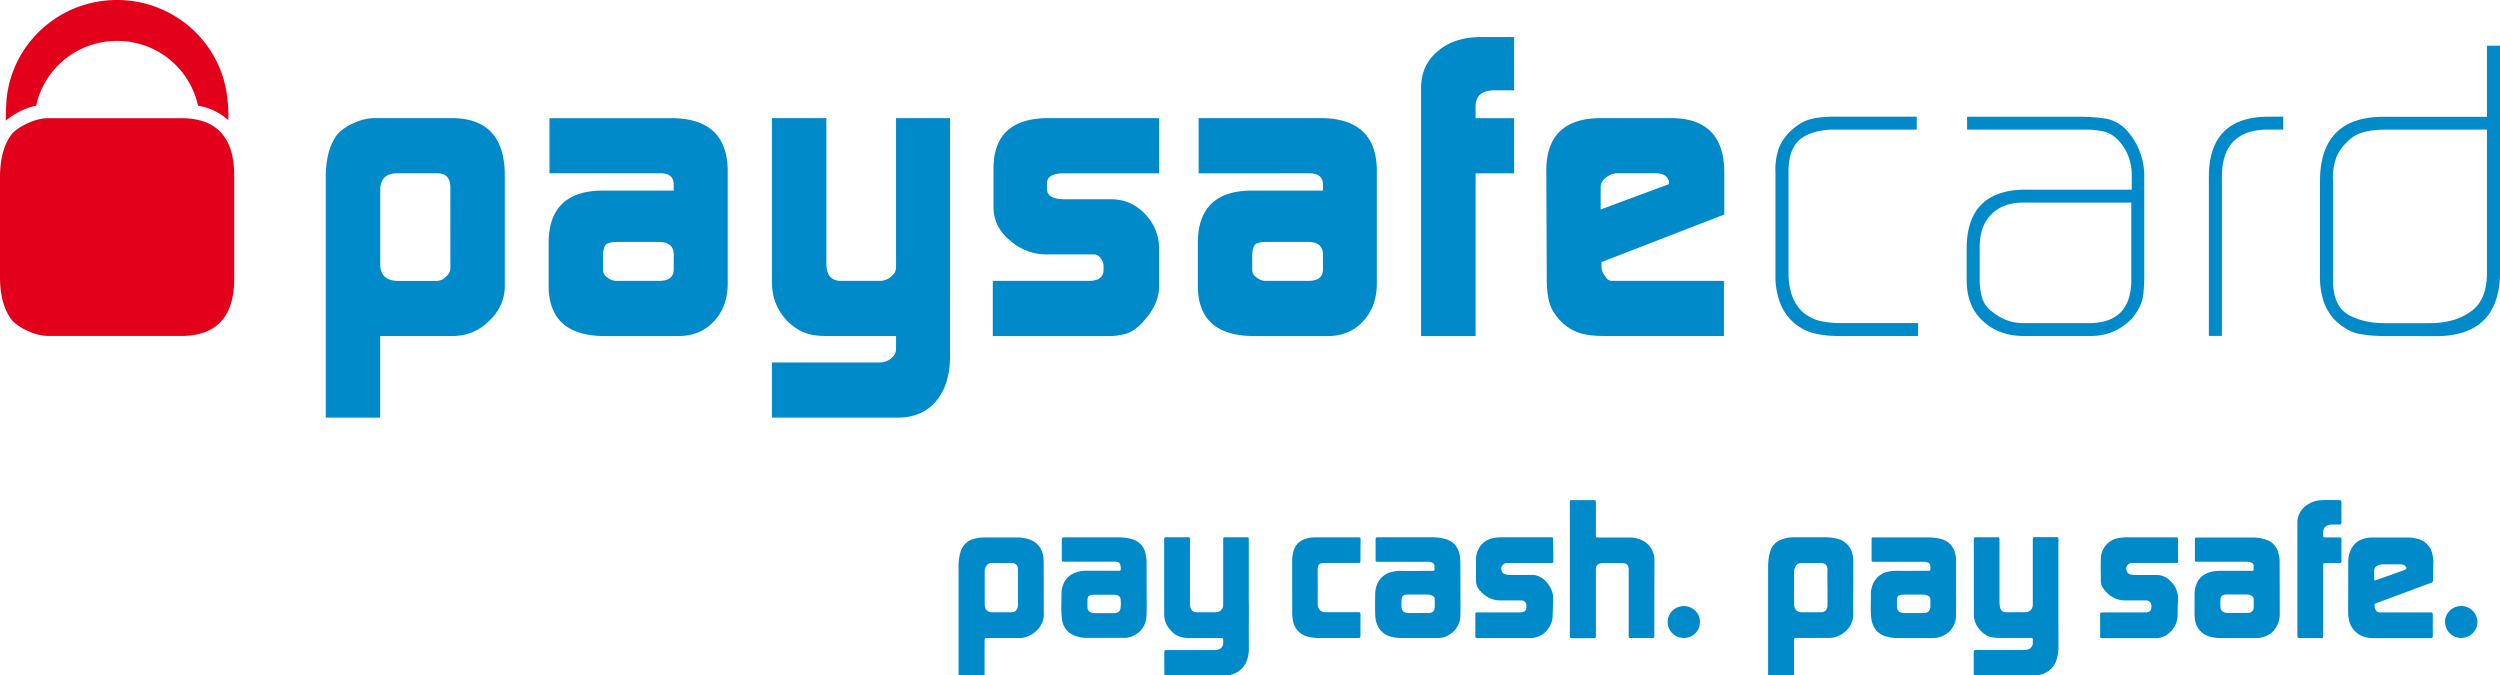
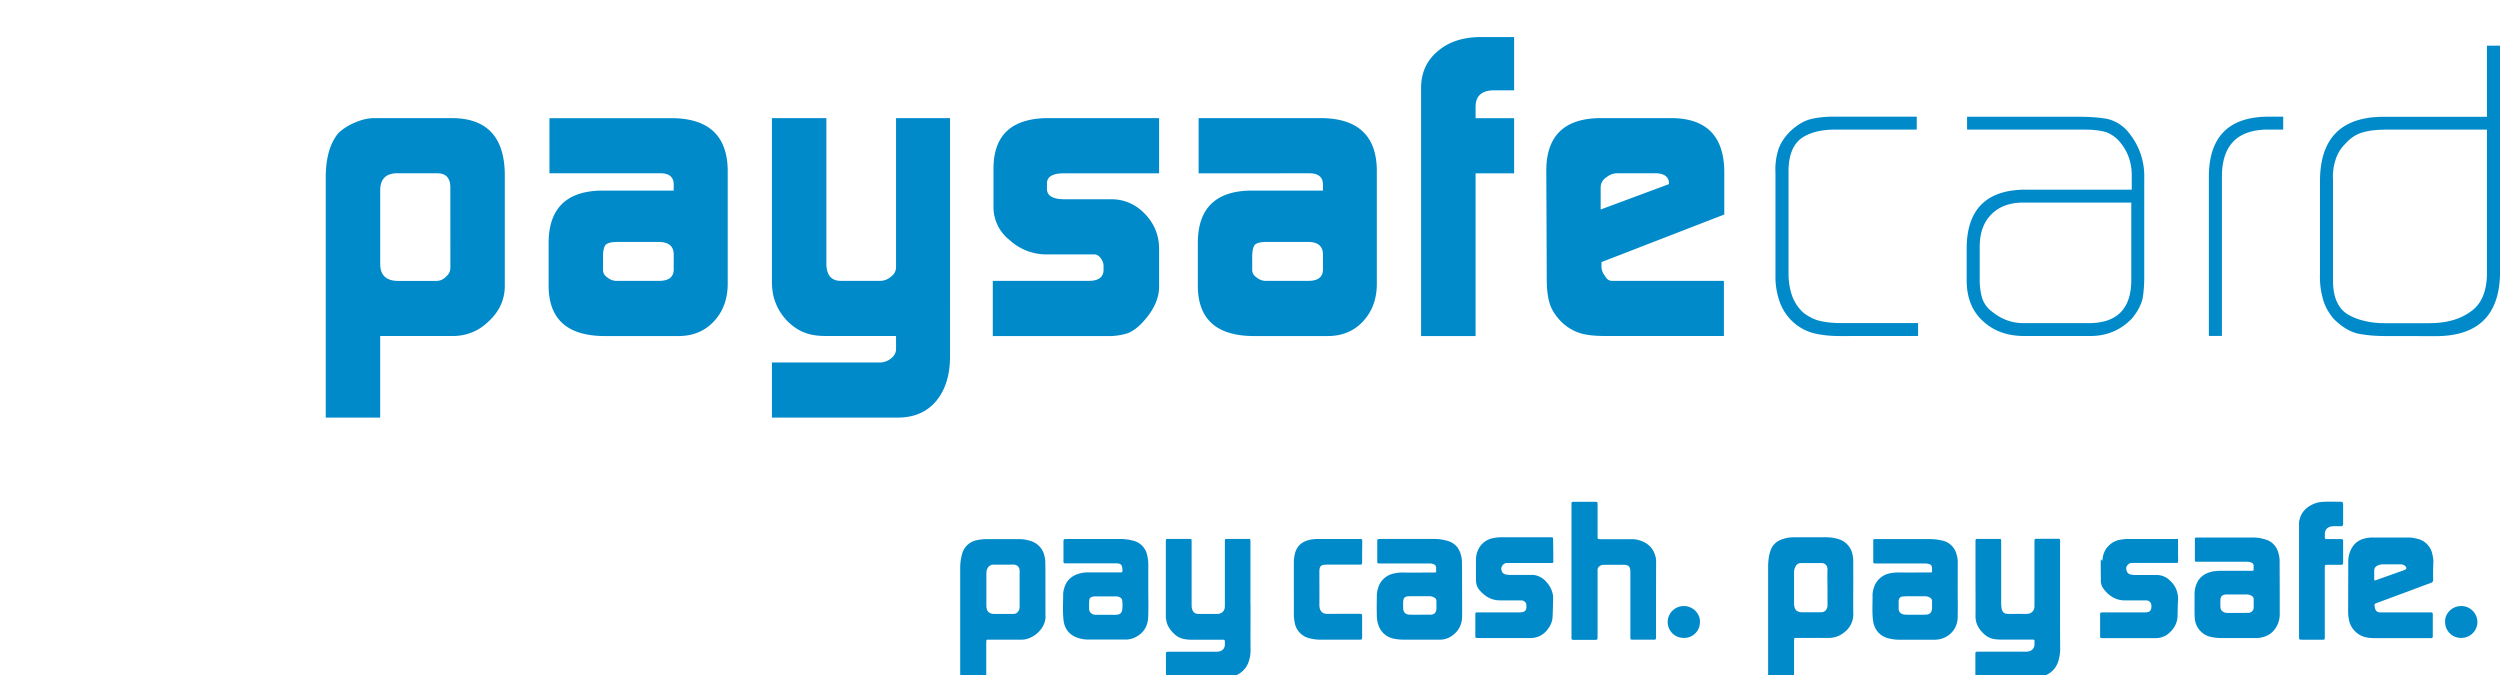
<svg xmlns="http://www.w3.org/2000/svg" width="60" height="16.208" fill="none">
  <path fill="#008aca" fill-rule="evenodd" d="M34.106 2.085q.012-.535.404-.859.38-.327 1-.336h.829v1.278h-.502q-.416.01-.423.388v.28h.925V4.16h-.925v3.905h-1.308ZM10.808 4.476q-.01-.307-.296-.317H9.496q-.361.021-.371.389v1.804q.009.379.411.39h.932a.31.31 0 0 0 .242-.109.26.26 0 0 0 .099-.21Zm-2.99-.256q.009-.676.306-1.029a1.3 1.3 0 0 1 .391-.248q.246-.109.477-.108h1.867q1.236.01 1.256 1.334v2.715q-.01.47-.371.813-.357.357-.854.367H9.124v1.958H7.818Zm6.655 2.26q0 .112.105.18a.34.34 0 0 0 .237.081h1.003q.341 0 .351-.262v-.37q0-.301-.36-.302h-.994q-.195 0-.272.061-.07.072-.07.282zm1.696-2.035q.01-.297-.351-.287h-2.631V2.836h2.962q1.294.02 1.316 1.237V6.84q-.01.525-.327.868-.33.357-.854.357h-1.79q-1.308-.01-1.327-1.179V5.817q.01-1.222 1.265-1.243h1.737zM21.4 8.59a.43.43 0 0 1-.266.109h-2.608v1.323h3.05q.567-.01.893-.398.32-.387.332-1.027V2.835h-1.296v3.579a.27.27 0 0 1-.115.22.4.4 0 0 1-.285.107h-.922q-.35 0-.35-.419V2.835h-1.307v3.906q0 .32.09.53.085.228.282.437.207.2.412.274.195.082.523.082h1.672v.314q0 .12-.105.212m2.427-1.849h2.328q.32-.01.33-.252v-.12a.3.3 0 0 0-.031-.113q-.078-.15-.192-.15h-1.154a1.3 1.3 0 0 1-.88-.347 1 1 0 0 1-.384-.762v-.986q.02-1.155 1.274-1.176h2.7V4.16H25.53q-.402 0-.403.242v.129q0 .25.413.251h1.15q.46.01.786.349.33.34.342.811v.965q-.012.407-.38.812-.178.197-.363.275a1.5 1.5 0 0 1-.517.071h-2.731Zm6.332-.082q-.105-.067-.106-.18v-.328q.001-.21.071-.283.075-.061.27-.062h.995q.361 0 .362.304v.37q-.01.261-.351.261h-1.006a.34.34 0 0 1-.235-.082m1.239-2.5q.361-.01.353.286v.129h-1.739q-1.256.02-1.264 1.243v1.068q.018 1.169 1.325 1.18h1.792q.525 0 .853-.358.316-.344.326-.868V4.072q-.02-1.217-1.314-1.237h-2.963V4.16Zm8.657.23v.03l-1.639.609v-.531a.28.28 0 0 1 .137-.24.4.4 0 0 1 .283-.098h.91q.133 0 .224.061.084.065.084.169m-1.618 1.983V6.29l2.947-1.142V4.102q-.019-1.246-1.239-1.267h-1.761q-1.25.02-1.272 1.222l.011 2.647q0 .38.081.61.075.218.29.429.186.172.421.25.216.07.607.071h2.853V6.741h-2.683q-.11 0-.17-.118a.35.35 0 0 1-.085-.25m5.713 1.692q-.297-.001-.543-.05a1.2 1.2 0 0 1-.517-.239 1.2 1.2 0 0 1-.371-.517 1.8 1.8 0 0 1-.107-.639V4.15a1.6 1.6 0 0 1 .061-.531q.066-.23.276-.45c.159-.154.32-.256.493-.306Q43.688 2.8 44 2.8h2.002v.31h-1.956q-.517 0-.815.21-.305.23-.306.787v2.47q0 .261.08.506.081.24.278.424.214.16.422.2.216.047.463.046h1.866v.31zm4.377-3.203h2.625v1.856q-.001 1.027-1 1.037h-1.59q-.411 0-.752-.276a.65.65 0 0 1-.246-.353 1.6 1.6 0 0 1-.05-.418V5.92q0-.49.275-.77.266-.277.738-.288m2.896 2.306q.04-.23.04-.527V4.268a1.63 1.63 0 0 0-.353-1.06.93.93 0 0 0-.542-.356q-.3-.05-.67-.05H47.21v.309h2.836q.271 0 .488.056a.8.8 0 0 1 .376.282q.251.324.252.755v.348h-2.6q-1.343.03-1.362 1.38v.795q.001.628.392.98.382.357.989.357h1.561q.607.01 1.02-.416.197-.23.26-.481M54.4 3.11q-1.094.02-1.074 1.175v3.778h-.313V4.288Q52.991 2.8 54.45 2.8h.347v.31zm2.813.001h2.474V6.58q-.011.64-.394.9-.381.277-.988.276h-1.082a2 2 0 0 1-.482-.056 1.4 1.4 0 0 1-.392-.153q-.358-.219-.357-.82V4.32a1.3 1.3 0 0 1 .06-.48.9.9 0 0 1 .247-.4.85.85 0 0 1 .432-.27q.216-.056.482-.057m1.181 4.954q1.564.031 1.606-1.465V1.096h-.313v1.707h-2.455Q55.7 2.792 55.68 4.31v2.248q-.012.316.061.577.055.26.263.512.275.28.574.357.29.06.657.061z" clip-rule="evenodd" />
-   <path fill="#e2001a" fill-rule="evenodd" d="M.869 2.535a1.7 1.7 0 0 0-.727.36 4 4 0 0 1 .007-.378C.209 1.12 1.375 0 2.807 0c1.39 0 2.53 1.052 2.652 2.393q.03.233.02.49a1.44 1.44 0 0 0-.726-.347A1.98 1.98 0 0 0 2.811.982c-.956 0-1.754.666-1.942 1.553m-.171.408q.246-.108.476-.107h3.191q1.236.01 1.256 1.333V6.73q-.02 1.321-1.256 1.333h-3.19q-.231 0-.477-.106a1.3 1.3 0 0 1-.392-.25Q.01 7.357 0 6.677V4.22q.01-.676.306-1.029.155-.147.392-.248" clip-rule="evenodd" />
-   <path fill="#008aca" d="M40.025 14.924a.38.38 0 0 0 .388.386.376.376 0 0 0 .385-.379c.014-.181-.15-.386-.387-.386a.387.387 0 0 0-.387.38zm4.453-1.019v-.43a.8.8 0 0 0-.025-.199.48.48 0 0 0-.32-.335 1 1 0 0 0-.274-.046h-.827a.8.8 0 0 0-.297.062.42.42 0 0 0-.231.225 1 1 0 0 0-.042.137 1.5 1.5 0 0 0-.027.29v2.496c0 .033.005.069-.008.1h.63v-.79q0-.038.003-.076 0-.024.027-.028h.067c.243 0 .484-.003.726 0 .141 0 .27-.044.376-.13a.54.54 0 0 0 .223-.45c-.005-.277 0-.55 0-.825zm-.618.196v.42a.2.2 0 0 1-.015.081.14.14 0 0 1-.138.092h-.477c-.117-.012-.155-.065-.17-.166q-.004-.024-.003-.048v-.746c0-.053.014-.098.039-.145a.14.14 0 0 1 .123-.076h.493c.093-.001.148.065.148.151-.006.145-.001.289-.001.436zm15.207.444c-.249.003-.397.214-.384.38a.38.38 0 0 0 .39.385.385.385 0 0 0 .385-.386.39.39 0 0 0-.39-.38m-23.564-1.4a.54.54 0 0 0-.08.263c-.003.178 0 .347 0 .522 0 .085.026.164.08.228.127.151.286.252.495.252h.52c.067.008.11.05.115.114v.06q-.007.091-.097.109-.042.006-.085.005h-1.015q-.026.004-.029.033v.554q0 .022.027.027l.069.002h1.219a.51.51 0 0 0 .442-.239.5.5 0 0 0 .097-.266q.01-.232.013-.46a.3.3 0 0 0-.008-.083.6.6 0 0 0-.14-.282.5.5 0 0 0-.255-.172c-.048-.013-.096-.013-.144-.013h-.486a.5.5 0 0 1-.12-.015.2.2 0 0 1-.043-.023c-.04-.033-.061-.109-.04-.154.023-.05.06-.09.123-.094h1.091c.015-.003.024-.01.027-.03l-.001-.041q.001-.244-.005-.487v-.033q-.002-.022-.027-.027h-1.219a1 1 0 0 0-.177.018.5.5 0 0 0-.35.232zm18.561-.244h-1.361q-.023.002-.027.028v.526c0 .015.012.025.027.028h1.235c.03 0 .064.008.09.018a.08.08 0 0 1 .058.077v.09c0 .017-.006.033-.028.033h-.767a1 1 0 0 0-.196.017c-.225.05-.364.179-.413.407a.7.7 0 0 0-.014.14v.43q0 .066.005.126a.49.49 0 0 0 .388.466q.116.026.235.027h.884c.24-.02.408-.136.494-.357a.6.6 0 0 0 .039-.222q0-.623-.003-1.242a.7.7 0 0 0-.035-.238.44.44 0 0 0-.31-.308 1 1 0 0 0-.303-.046Zm.024 1.68a.13.13 0 0 1-.13.129c-.066-.003-.13.002-.194.002h-.275l-.06-.002c-.08-.01-.135-.06-.14-.139q-.004-.092 0-.178c0-.017.007-.032.01-.05.012-.03.03-.053.066-.063a.2.2 0 0 1 .066-.012h.508a.24.24 0 0 1 .103.036c.03.02.045.04.045.077zm4.291-1.258a.47.47 0 0 0-.37-.392.8.8 0 0 0-.21-.03h-.852a.8.8 0 0 0-.219.03.46.46 0 0 0-.274.202.65.65 0 0 0-.097.342q0 .604-.003 1.203 0 .096.018.19c.034.21.208.39.419.43.063.012.125.018.194.018h1.361c.027-.003.036-.01.04-.036v-.487c0-.102.004-.095-.097-.095h-1.187a.11.11 0 0 1-.091-.065q-.011-.026-.016-.056c-.016-.077-.015-.083.062-.11l.82-.304q.235-.09.47-.174c.033-.016.048-.036.048-.071a6 6 0 0 1 .005-.435.7.7 0 0 0-.02-.16zm-.652.348q-.019.01-.039.017l-.68.242c-.017.007-.026-.003-.028-.018V13.7c0-.068.036-.11.097-.133a.3.3 0 0 1 .1-.023h.433q.052-.002.097.027.025.018.039.041.018.039-.02.057zm-7.308-.249c-.006.163 0 .329 0 .495a.33.33 0 0 0 .074.228c.126.16.285.264.499.266h.469q.027-.002.059 0c.063.008.104.05.111.111a.3.3 0 0 1 .001.058c-.005.071-.04.107-.111.116q-.04.004-.078.003h-.997c-.037.003-.044.008-.044.045v.521c0 .046.005.048.048.051h1.262A.5.5 0 0 0 52 15.24c.159-.116.258-.266.262-.468.003-.125.003-.246.011-.37a.58.58 0 0 0-.19-.465.45.45 0 0 0-.33-.137h-.51a.5.5 0 0 1-.118-.015c-.018-.005-.03-.014-.046-.023a.17.17 0 0 1-.045-.157c.025-.05.063-.089.123-.094h1.085c.024-.003.032-.01.032-.036.003-.048 0-.096 0-.145l-.002-.394c0-.032-.007-.04-.04-.04h-1.19q-.09 0-.18.015a.51.51 0 0 0-.442.51m-1.016-.429q.001-.039-.004-.075a.03.03 0 0 0-.022-.026h-.562q-.025.002-.026.026c-.003.029-.003.05-.003.077v1.497c0 .029 0 .05-.008.077-.021.075-.082.12-.165.125-.064.003-.127 0-.194 0-.091 0-.183.003-.274 0-.085-.002-.13-.044-.147-.125a1 1 0 0 1-.011-.133v-1.44l-.001-.075q0-.021-.027-.026h-.562q-.022.005-.026.029v1.07c0 .248.003.495 0 .746-.003.188.084.332.223.454a.46.46 0 0 0 .235.106q.08.011.161.012h.672c.15 0 .124-.023.124.137v.008c-.018.063-.046.109-.11.128-.037.016-.075.016-.11.016h-1.09q-.04 0-.079.002-.024-.001-.026.026-.004.013-.003.033v.545h1.587c.015-.02.039-.02.06-.026a.52.52 0 0 0 .339-.34 1 1 0 0 0 .049-.294q-.004-.613-.003-1.225v-1.328zm6.74-.99c-.141 0-.286-.006-.427.002a.67.67 0 0 0-.372.131.5.5 0 0 0-.195.294c-.016.05-.013.1-.013.151v2.63q0 .039.003.078.004.019.022.022c.024.003.044.003.07.003h.408c.129 0 .115.016.115-.11v-1.578q0-.046.002-.084c.001-.012.012-.02.024-.023q.03-.004.06-.003h.316c.024-.003.032-.01.035-.035q.004-.01.003-.018v-.514c0-.042-.01-.05-.06-.05h-.256c-.144-.003-.122.017-.122-.128q-.001-.012.002-.034a.17.17 0 0 1 .102-.127.3.3 0 0 1 .108-.02h.19c.018-.003.03-.01.03-.03q.008-.02.006-.04v-.445q.001-.014-.004-.024c-.003-.039-.01-.046-.046-.046zm-11.196.896q-.03.002-.03.034v.46c0 .098-.007.091.09.091h1.125c.026 0 .05-.002.076.003.093.017.12.036.12.128v.06q0 .023-.027.025h-.069c-.234 0-.463.003-.7 0a1 1 0 0 0-.203.018.5.5 0 0 0-.405.377.5.5 0 0 0-.024.15c.003.201-.014.406.012.612q.015.109.069.205a.47.47 0 0 0 .251.204 1 1 0 0 0 .318.048h.655q.097.002.195 0a.57.57 0 0 0 .32-.104.53.53 0 0 0 .223-.435c.006-.223.001-.443.001-.663l.001-.65a.6.6 0 0 0-.026-.186.45.45 0 0 0-.357-.344 1.3 1.3 0 0 0-.28-.033h-1.337zm1.382 1.658a.2.2 0 0 1-.023.089.12.12 0 0 1-.096.063l-.067.005h-.426a.4.4 0 0 1-.078-.008c-.066-.015-.11-.063-.112-.128l-.001-.181c.003-.081.036-.12.122-.122.078-.005.151-.003.231-.003h.264c.021 0 .042-.002.06.003.093.024.132.058.126.138q-.002.073 0 .145zm-21.28-.9-.002-.19a.6.6 0 0 0-.02-.16.48.48 0 0 0-.308-.354.9.9 0 0 0-.29-.053h-.802a1 1 0 0 0-.241.03.45.45 0 0 0-.337.326q-.046.165-.045.34v2.512c0 .033.006.068-.005.101h.63v-.792l.002-.075a.03.03 0 0 1 .026-.029h.793q.04 0 .078-.002c.294-.041.548-.317.522-.59zm-.619.045v.812c0 .03-.003.064-.016.091-.026.054-.067.09-.13.09h-.477a.2.2 0 0 1-.076-.016.14.14 0 0 1-.084-.086.3.3 0 0 1-.015-.091v-.79q.001-.055.024-.105a.16.16 0 0 1 .156-.095c.153.003.306 0 .459 0h.034q.108.02.123.122c.004.023.003.043.003.069zm5.54.773v-1.477c0-.03 0-.051-.002-.077q-.003-.022-.023-.025h-.561a.027.027 0 0 0-.028.027v1.565c0 .026 0 .056-.008.081-.018.073-.08.121-.164.126-.06.002-.117 0-.18 0q-.144.002-.288 0c-.081-.003-.123-.04-.147-.116-.011-.036-.011-.074-.011-.11v-1.47l-.001-.075q0-.023-.027-.028h-.561q-.024.001-.027.026-.004.02-.003.043v1.776q0 .058.012.116c.024.136.105.24.204.332a.46.46 0 0 0 .226.109 1 1 0 0 0 .17.017h.682c.144 0 .12-.018.123.128v.007c-.01.065-.042.113-.108.137-.036.015-.073.015-.109.015h-1.09l-.079.002q-.022-.001-.026.025l-.003.033q0 .274.003.546h1.584c.011-.02.03-.018.045-.023a.53.53 0 0 0 .357-.353.8.8 0 0 0 .042-.266c-.003-.364 0-.729 0-1.093zm9.458-1.497a.66.66 0 0 0-.31-.077h-.717c-.109 0-.1.007-.1-.101v-.695q0-.038-.003-.077c0-.014-.012-.021-.024-.021q-.03-.004-.06-.003h-.442c-.106 0-.097-.008-.097.096v3.186q.005.029.033.031h.488c.107 0 .105.012.105-.106v-1.566c-.006-.068.06-.118.115-.125q.02-.005.041-.004h.484q.019-.001.034.004c.06.008.09.032.105.09.01.038.008.076.008.108v1.559c.003.03.01.035.044.036h.528c.037-.002.042-.007.043-.047v-.025q0-.91.003-1.811a.4.4 0 0 0-.024-.14.5.5 0 0 0-.254-.312m-8.039-.06q-.305.068-.36.367a1 1 0 0 0-.018.17v.622c0 .21.002.412 0 .62q0 .097.018.192a.47.47 0 0 0 .361.392q.124.031.25.032h.921l.06-.002q.021-.001.026-.026.004-.021.003-.042v-.48q0-.02-.003-.043c0-.015-.012-.025-.027-.025-.024-.002-.044-.002-.069-.002h-.494q-.135.002-.266 0c-.079-.003-.135-.052-.157-.128a.4.4 0 0 1-.01-.092c.003-.266 0-.531 0-.797q0-.028.003-.05c.01-.076.042-.104.118-.111q.037-.004.078-.003h.79c.025-.003.035-.01.036-.036l.001-.101q0-.194.003-.384c0-.099.003-.094-.09-.094h-1.006a1 1 0 0 0-.17.02zm-5.82-.02h-.05c-.025.003-.034.012-.036.038l-.001.05v.403c0 .101-.006.092.099.092h1.184c.094.006.123.036.13.13.006.09.01.09-.084.087h-.194q-.26.002-.52 0a.8.8 0 0 0-.202.02c-.207.048-.343.166-.398.37a.5.5 0 0 0-.022.14c0 .208-.015.415.009.62q.036.3.315.412a.8.8 0 0 0 .258.05h.913a.5.5 0 0 0 .206-.04c.22-.096.33-.27.34-.501.008-.223.002-.44.002-.662v-.623a1 1 0 0 0-.025-.19.45.45 0 0 0-.342-.358 1.2 1.2 0 0 0-.286-.039h-1.294zm1.322 1.7c-.012.077-.055.111-.134.117q-.05.003-.102.002h-.367q-.037.002-.076-.007a.14.14 0 0 1-.114-.128q-.002-.102.002-.2c.003-.065.034-.095.1-.103q.035-.006.067-.005h.468a.2.2 0 0 1 .113.03.09.09 0 0 1 .044.07.8.8 0 0 1-.001.225m6.14.329a.48.48 0 0 0 .336.35c.095.027.195.035.292.035h.64q.113.002.223 0a.5.5 0 0 0 .307-.11.54.54 0 0 0 .22-.436c.004-.217 0-.435 0-.655s0-.435-.003-.655a.7.7 0 0 0-.042-.232.6.6 0 0 0-.071-.133.46.46 0 0 0-.24-.152 1.1 1.1 0 0 0-.3-.044h-1.286c-.025 0-.045 0-.069.004q-.02.002-.022.022c-.003.015-.003.024-.003.04v.454c0 .065.001.068.066.068h1.194q.05-.001.099.02a.09.09 0 0 1 .054.07v.042c.004.091.007.086-.083.086-.238 0-.477.003-.715 0a.8.8 0 0 0-.202.02.5.5 0 0 0-.357.26.66.66 0 0 0-.066.294c-.002.148-.005.297 0 .446q0 .106.025.207zm.606-.536c.005-.08.039-.118.123-.12.087-.005.176-.002.264-.002h.245c.043 0 .082.015.12.036a.08.08 0 0 1 .043.069c0 .071.005.138 0 .21-.005.063-.04.128-.14.128-.168 0-.337.003-.501 0-.1-.003-.153-.058-.156-.152 0-.056-.003-.113.001-.169z" />
+   <path fill="#008aca" d="M40.025 14.924a.38.38 0 0 0 .388.386.376.376 0 0 0 .385-.379c.014-.181-.15-.386-.387-.386a.387.387 0 0 0-.387.38zm4.453-1.019v-.43a.8.8 0 0 0-.025-.199.48.48 0 0 0-.32-.335 1 1 0 0 0-.274-.046h-.827a.8.8 0 0 0-.297.062.42.42 0 0 0-.231.225 1 1 0 0 0-.042.137 1.5 1.5 0 0 0-.027.29v2.496c0 .033.005.069-.008.1h.63v-.79q0-.038.003-.076 0-.024.027-.028h.067c.243 0 .484-.003.726 0 .141 0 .27-.044.376-.13a.54.54 0 0 0 .223-.45c-.005-.277 0-.55 0-.825zm-.618.196v.42a.2.2 0 0 1-.015.081.14.14 0 0 1-.138.092h-.477c-.117-.012-.155-.065-.17-.166q-.004-.024-.003-.048v-.746c0-.053.014-.098.039-.145a.14.14 0 0 1 .123-.076h.493c.093-.001.148.065.148.151-.006.145-.001.289-.001.436zm15.207.444c-.249.003-.397.214-.384.38a.38.38 0 0 0 .39.385.385.385 0 0 0 .385-.386.39.39 0 0 0-.39-.38m-23.564-1.4a.54.54 0 0 0-.08.263c-.003.178 0 .347 0 .522 0 .085.026.164.08.228.127.151.286.252.495.252h.52c.067.008.11.05.115.114v.06q-.007.091-.097.109-.042.006-.085.005h-1.015q-.026.004-.029.033v.554q0 .022.027.027l.069.002h1.219a.51.51 0 0 0 .442-.239.5.5 0 0 0 .097-.266q.01-.232.013-.46a.3.3 0 0 0-.008-.083.6.6 0 0 0-.14-.282.5.5 0 0 0-.255-.172c-.048-.013-.096-.013-.144-.013h-.486a.5.5 0 0 1-.12-.015.2.2 0 0 1-.043-.023c-.04-.033-.061-.109-.04-.154.023-.05.06-.09.123-.094h1.091c.015-.003.024-.01.027-.03l-.001-.041q.001-.244-.005-.487v-.033q-.002-.022-.027-.027h-1.219a1 1 0 0 0-.177.018.5.5 0 0 0-.35.232zm18.561-.244h-1.361q-.023.002-.027.028v.526c0 .015.012.025.027.028h1.235c.03 0 .064.008.09.018a.08.08 0 0 1 .058.077v.09c0 .017-.006.033-.028.033h-.767a1 1 0 0 0-.196.017c-.225.05-.364.179-.413.407a.7.7 0 0 0-.014.14v.43q0 .066.005.126a.49.49 0 0 0 .388.466q.116.026.235.027h.884c.24-.02.408-.136.494-.357a.6.6 0 0 0 .039-.222q0-.623-.003-1.242a.7.7 0 0 0-.035-.238.44.44 0 0 0-.31-.308 1 1 0 0 0-.303-.046Zm.024 1.68a.13.13 0 0 1-.13.129c-.066-.003-.13.002-.194.002h-.275l-.06-.002c-.08-.01-.135-.06-.14-.139q-.004-.092 0-.178c0-.017.007-.032.01-.05.012-.03.03-.053.066-.063a.2.2 0 0 1 .066-.012h.508a.24.24 0 0 1 .103.036c.03.02.045.04.045.077zm4.291-1.258a.47.47 0 0 0-.37-.392.8.8 0 0 0-.21-.03h-.852a.8.8 0 0 0-.219.03.46.46 0 0 0-.274.202.65.65 0 0 0-.097.342q0 .604-.003 1.203 0 .096.018.19c.034.21.208.39.419.43.063.012.125.018.194.018h1.361c.027-.003.036-.01.04-.036v-.487c0-.102.004-.095-.097-.095h-1.187a.11.11 0 0 1-.091-.065q-.011-.026-.016-.056c-.016-.077-.015-.083.062-.11l.82-.304q.235-.09.47-.174c.033-.016.048-.036.048-.071a6 6 0 0 1 .005-.435.7.7 0 0 0-.02-.16zm-.652.348q-.019.01-.039.017l-.68.242c-.017.007-.026-.003-.028-.018V13.7c0-.068.036-.11.097-.133a.3.3 0 0 1 .1-.023h.433q.052-.002.097.027.025.018.039.041.018.039-.02.057zm-7.308-.249c-.006.163 0 .329 0 .495a.33.33 0 0 0 .074.228c.126.16.285.264.499.266h.469q.027-.002.059 0c.063.008.104.05.111.111a.3.3 0 0 1 .001.058c-.005.071-.04.107-.111.116q-.04.004-.078.003h-.997c-.037.003-.044.008-.044.045v.521c0 .046.005.048.048.051h1.262A.5.5 0 0 0 52 15.24c.159-.116.258-.266.262-.468.003-.125.003-.246.011-.37a.58.58 0 0 0-.19-.465.45.45 0 0 0-.33-.137h-.51a.5.5 0 0 1-.118-.015c-.018-.005-.03-.014-.046-.023a.17.17 0 0 1-.045-.157c.025-.05.063-.089.123-.094h1.085c.024-.003.032-.01.032-.036.003-.048 0-.096 0-.145l-.002-.394h-1.19q-.09 0-.18.015a.51.51 0 0 0-.442.51m-1.016-.429q.001-.039-.004-.075a.03.03 0 0 0-.022-.026h-.562q-.025.002-.026.026c-.003.029-.003.05-.003.077v1.497c0 .029 0 .05-.008.077-.021.075-.082.12-.165.125-.064.003-.127 0-.194 0-.091 0-.183.003-.274 0-.085-.002-.13-.044-.147-.125a1 1 0 0 1-.011-.133v-1.44l-.001-.075q0-.021-.027-.026h-.562q-.022.005-.026.029v1.07c0 .248.003.495 0 .746-.003.188.084.332.223.454a.46.46 0 0 0 .235.106q.08.011.161.012h.672c.15 0 .124-.023.124.137v.008c-.018.063-.046.109-.11.128-.037.016-.075.016-.11.016h-1.09q-.04 0-.079.002-.024-.001-.026.026-.004.013-.003.033v.545h1.587c.015-.02.039-.02.06-.026a.52.52 0 0 0 .339-.34 1 1 0 0 0 .049-.294q-.004-.613-.003-1.225v-1.328zm6.74-.99c-.141 0-.286-.006-.427.002a.67.67 0 0 0-.372.131.5.5 0 0 0-.195.294c-.016.05-.013.1-.013.151v2.63q0 .039.003.078.004.019.022.022c.024.003.044.003.07.003h.408c.129 0 .115.016.115-.11v-1.578q0-.046.002-.084c.001-.012.012-.02.024-.023q.03-.004.06-.003h.316c.024-.003.032-.01.035-.035q.004-.01.003-.018v-.514c0-.042-.01-.05-.06-.05h-.256c-.144-.003-.122.017-.122-.128q-.001-.012.002-.034a.17.17 0 0 1 .102-.127.3.3 0 0 1 .108-.02h.19c.018-.003.03-.01.03-.03q.008-.02.006-.04v-.445q.001-.014-.004-.024c-.003-.039-.01-.046-.046-.046zm-11.196.896q-.03.002-.03.034v.46c0 .098-.007.091.09.091h1.125c.026 0 .05-.002.076.003.093.017.12.036.12.128v.06q0 .023-.027.025h-.069c-.234 0-.463.003-.7 0a1 1 0 0 0-.203.018.5.5 0 0 0-.405.377.5.5 0 0 0-.024.15c.003.201-.014.406.012.612q.015.109.069.205a.47.47 0 0 0 .251.204 1 1 0 0 0 .318.048h.655q.097.002.195 0a.57.57 0 0 0 .32-.104.53.53 0 0 0 .223-.435c.006-.223.001-.443.001-.663l.001-.65a.6.6 0 0 0-.026-.186.45.45 0 0 0-.357-.344 1.3 1.3 0 0 0-.28-.033h-1.337zm1.382 1.658a.2.2 0 0 1-.023.089.12.12 0 0 1-.096.063l-.067.005h-.426a.4.4 0 0 1-.078-.008c-.066-.015-.11-.063-.112-.128l-.001-.181c.003-.081.036-.12.122-.122.078-.005.151-.003.231-.003h.264c.021 0 .042-.002.06.003.093.024.132.058.126.138q-.002.073 0 .145zm-21.28-.9-.002-.19a.6.6 0 0 0-.02-.16.48.48 0 0 0-.308-.354.9.9 0 0 0-.29-.053h-.802a1 1 0 0 0-.241.03.45.45 0 0 0-.337.326q-.046.165-.045.34v2.512c0 .033.006.068-.005.101h.63v-.792l.002-.075a.03.03 0 0 1 .026-.029h.793q.04 0 .078-.002c.294-.041.548-.317.522-.59zm-.619.045v.812c0 .03-.003.064-.016.091-.026.054-.067.09-.13.09h-.477a.2.2 0 0 1-.076-.016.14.14 0 0 1-.084-.086.3.3 0 0 1-.015-.091v-.79q.001-.055.024-.105a.16.16 0 0 1 .156-.095c.153.003.306 0 .459 0h.034q.108.02.123.122c.004.023.003.043.003.069zm5.54.773v-1.477c0-.03 0-.051-.002-.077q-.003-.022-.023-.025h-.561a.027.027 0 0 0-.028.027v1.565c0 .026 0 .056-.008.081-.018.073-.08.121-.164.126-.06.002-.117 0-.18 0q-.144.002-.288 0c-.081-.003-.123-.04-.147-.116-.011-.036-.011-.074-.011-.11v-1.47l-.001-.075q0-.023-.027-.028h-.561q-.024.001-.027.026-.004.02-.003.043v1.776q0 .058.012.116c.024.136.105.24.204.332a.46.46 0 0 0 .226.109 1 1 0 0 0 .17.017h.682c.144 0 .12-.018.123.128v.007c-.01.065-.042.113-.108.137-.036.015-.073.015-.109.015h-1.09l-.079.002q-.022-.001-.026.025l-.003.033q0 .274.003.546h1.584c.011-.02.03-.018.045-.023a.53.53 0 0 0 .357-.353.8.8 0 0 0 .042-.266c-.003-.364 0-.729 0-1.093zm9.458-1.497a.66.66 0 0 0-.31-.077h-.717c-.109 0-.1.007-.1-.101v-.695q0-.038-.003-.077c0-.014-.012-.021-.024-.021q-.03-.004-.06-.003h-.442c-.106 0-.097-.008-.097.096v3.186q.005.029.033.031h.488c.107 0 .105.012.105-.106v-1.566c-.006-.068.06-.118.115-.125q.02-.005.041-.004h.484q.019-.001.034.004c.06.008.09.032.105.09.01.038.008.076.008.108v1.559c.003.03.01.035.044.036h.528c.037-.002.042-.007.043-.047v-.025q0-.91.003-1.811a.4.4 0 0 0-.024-.14.5.5 0 0 0-.254-.312m-8.039-.06q-.305.068-.36.367a1 1 0 0 0-.018.17v.622c0 .21.002.412 0 .62q0 .097.018.192a.47.47 0 0 0 .361.392q.124.031.25.032h.921l.06-.002q.021-.001.026-.026.004-.021.003-.042v-.48q0-.02-.003-.043c0-.015-.012-.025-.027-.025-.024-.002-.044-.002-.069-.002h-.494q-.135.002-.266 0c-.079-.003-.135-.052-.157-.128a.4.4 0 0 1-.01-.092c.003-.266 0-.531 0-.797q0-.028.003-.05c.01-.076.042-.104.118-.111q.037-.004.078-.003h.79c.025-.003.035-.01.036-.036l.001-.101q0-.194.003-.384c0-.099.003-.094-.09-.094h-1.006a1 1 0 0 0-.17.02zm-5.82-.02h-.05c-.025.003-.034.012-.036.038l-.001.05v.403c0 .101-.006.092.099.092h1.184c.094.006.123.036.13.13.006.09.01.09-.084.087h-.194q-.26.002-.52 0a.8.8 0 0 0-.202.02c-.207.048-.343.166-.398.37a.5.5 0 0 0-.022.14c0 .208-.015.415.009.62q.036.3.315.412a.8.8 0 0 0 .258.05h.913a.5.5 0 0 0 .206-.04c.22-.096.33-.27.34-.501.008-.223.002-.44.002-.662v-.623a1 1 0 0 0-.025-.19.45.45 0 0 0-.342-.358 1.2 1.2 0 0 0-.286-.039h-1.294zm1.322 1.7c-.012.077-.055.111-.134.117q-.05.003-.102.002h-.367q-.037.002-.076-.007a.14.14 0 0 1-.114-.128q-.002-.102.002-.2c.003-.065.034-.095.1-.103q.035-.006.067-.005h.468a.2.2 0 0 1 .113.03.09.09 0 0 1 .044.07.8.8 0 0 1-.001.225m6.14.329a.48.48 0 0 0 .336.35c.095.027.195.035.292.035h.64q.113.002.223 0a.5.5 0 0 0 .307-.11.54.54 0 0 0 .22-.436c.004-.217 0-.435 0-.655s0-.435-.003-.655a.7.7 0 0 0-.042-.232.6.6 0 0 0-.071-.133.46.46 0 0 0-.24-.152 1.1 1.1 0 0 0-.3-.044h-1.286c-.025 0-.045 0-.069.004q-.02.002-.022.022c-.003.015-.003.024-.003.04v.454c0 .065.001.068.066.068h1.194q.05-.001.099.02a.09.09 0 0 1 .054.07v.042c.004.091.007.086-.083.086-.238 0-.477.003-.715 0a.8.8 0 0 0-.202.02.5.5 0 0 0-.357.26.66.66 0 0 0-.066.294c-.002.148-.005.297 0 .446q0 .106.025.207zm.606-.536c.005-.08.039-.118.123-.12.087-.005.176-.002.264-.002h.245c.043 0 .082.015.12.036a.08.08 0 0 1 .043.069c0 .071.005.138 0 .21-.005.063-.04.128-.14.128-.168 0-.337.003-.501 0-.1-.003-.153-.058-.156-.152 0-.056-.003-.113.001-.169z" />
</svg>